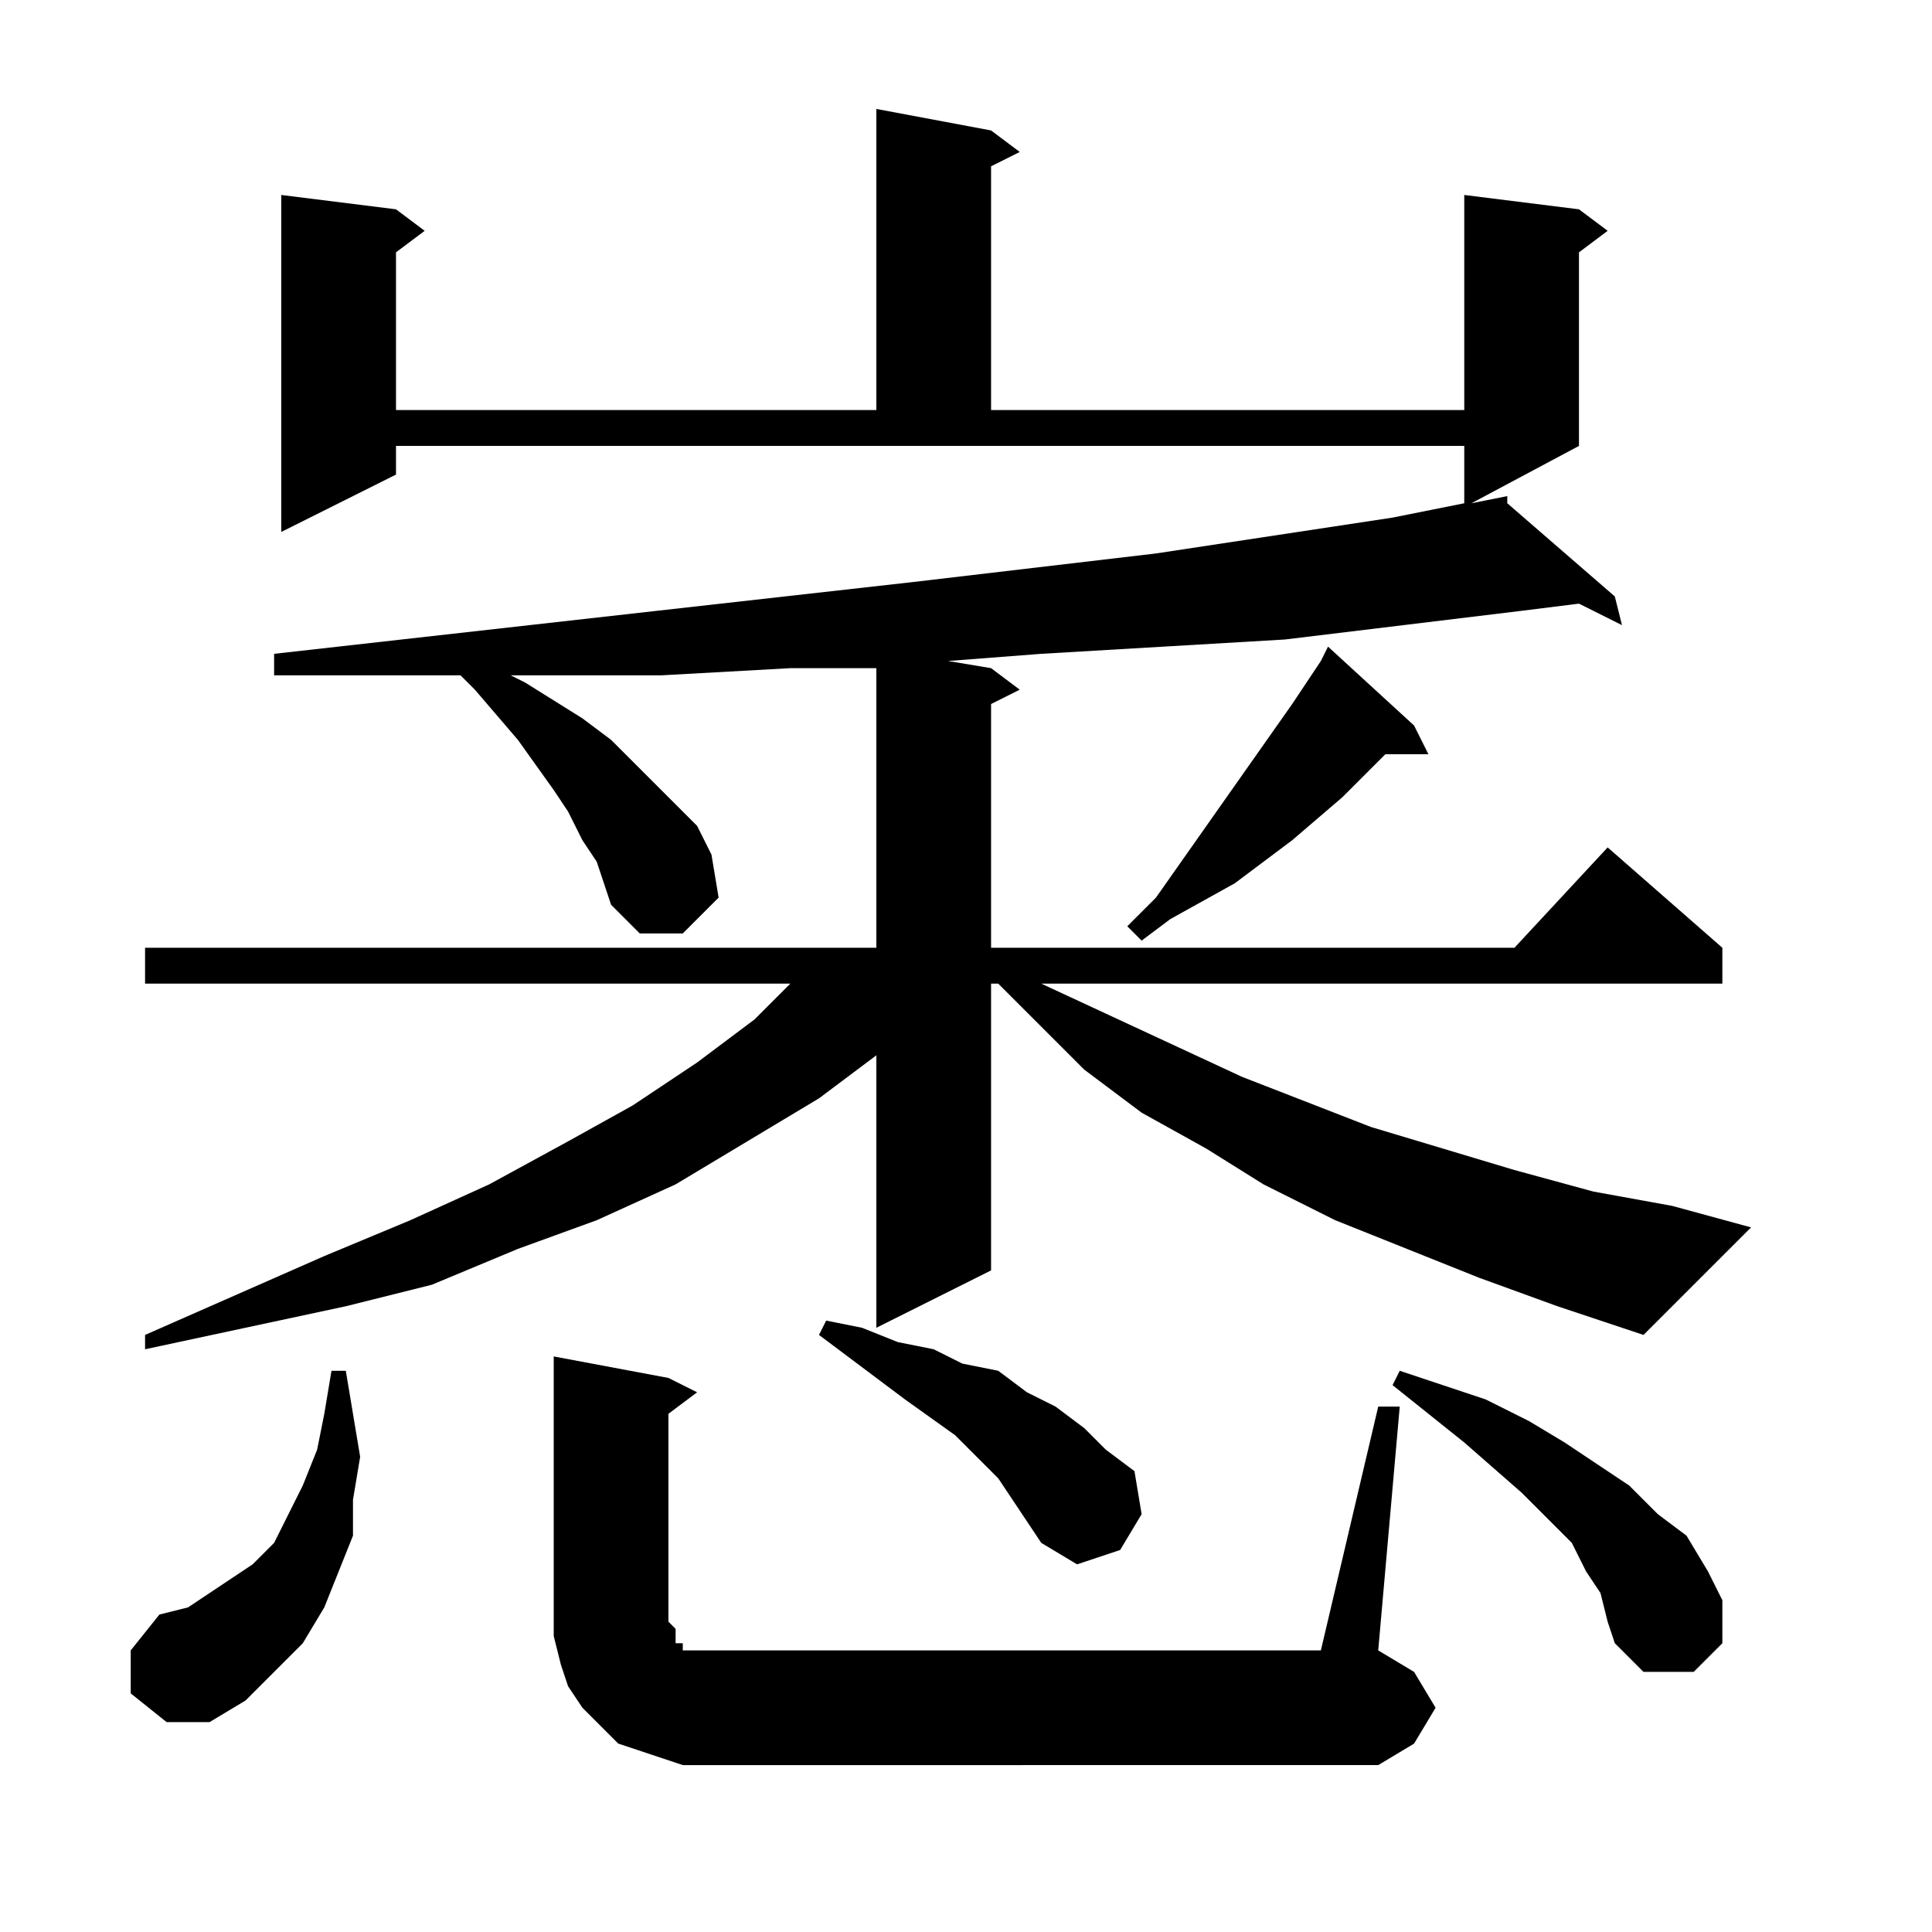
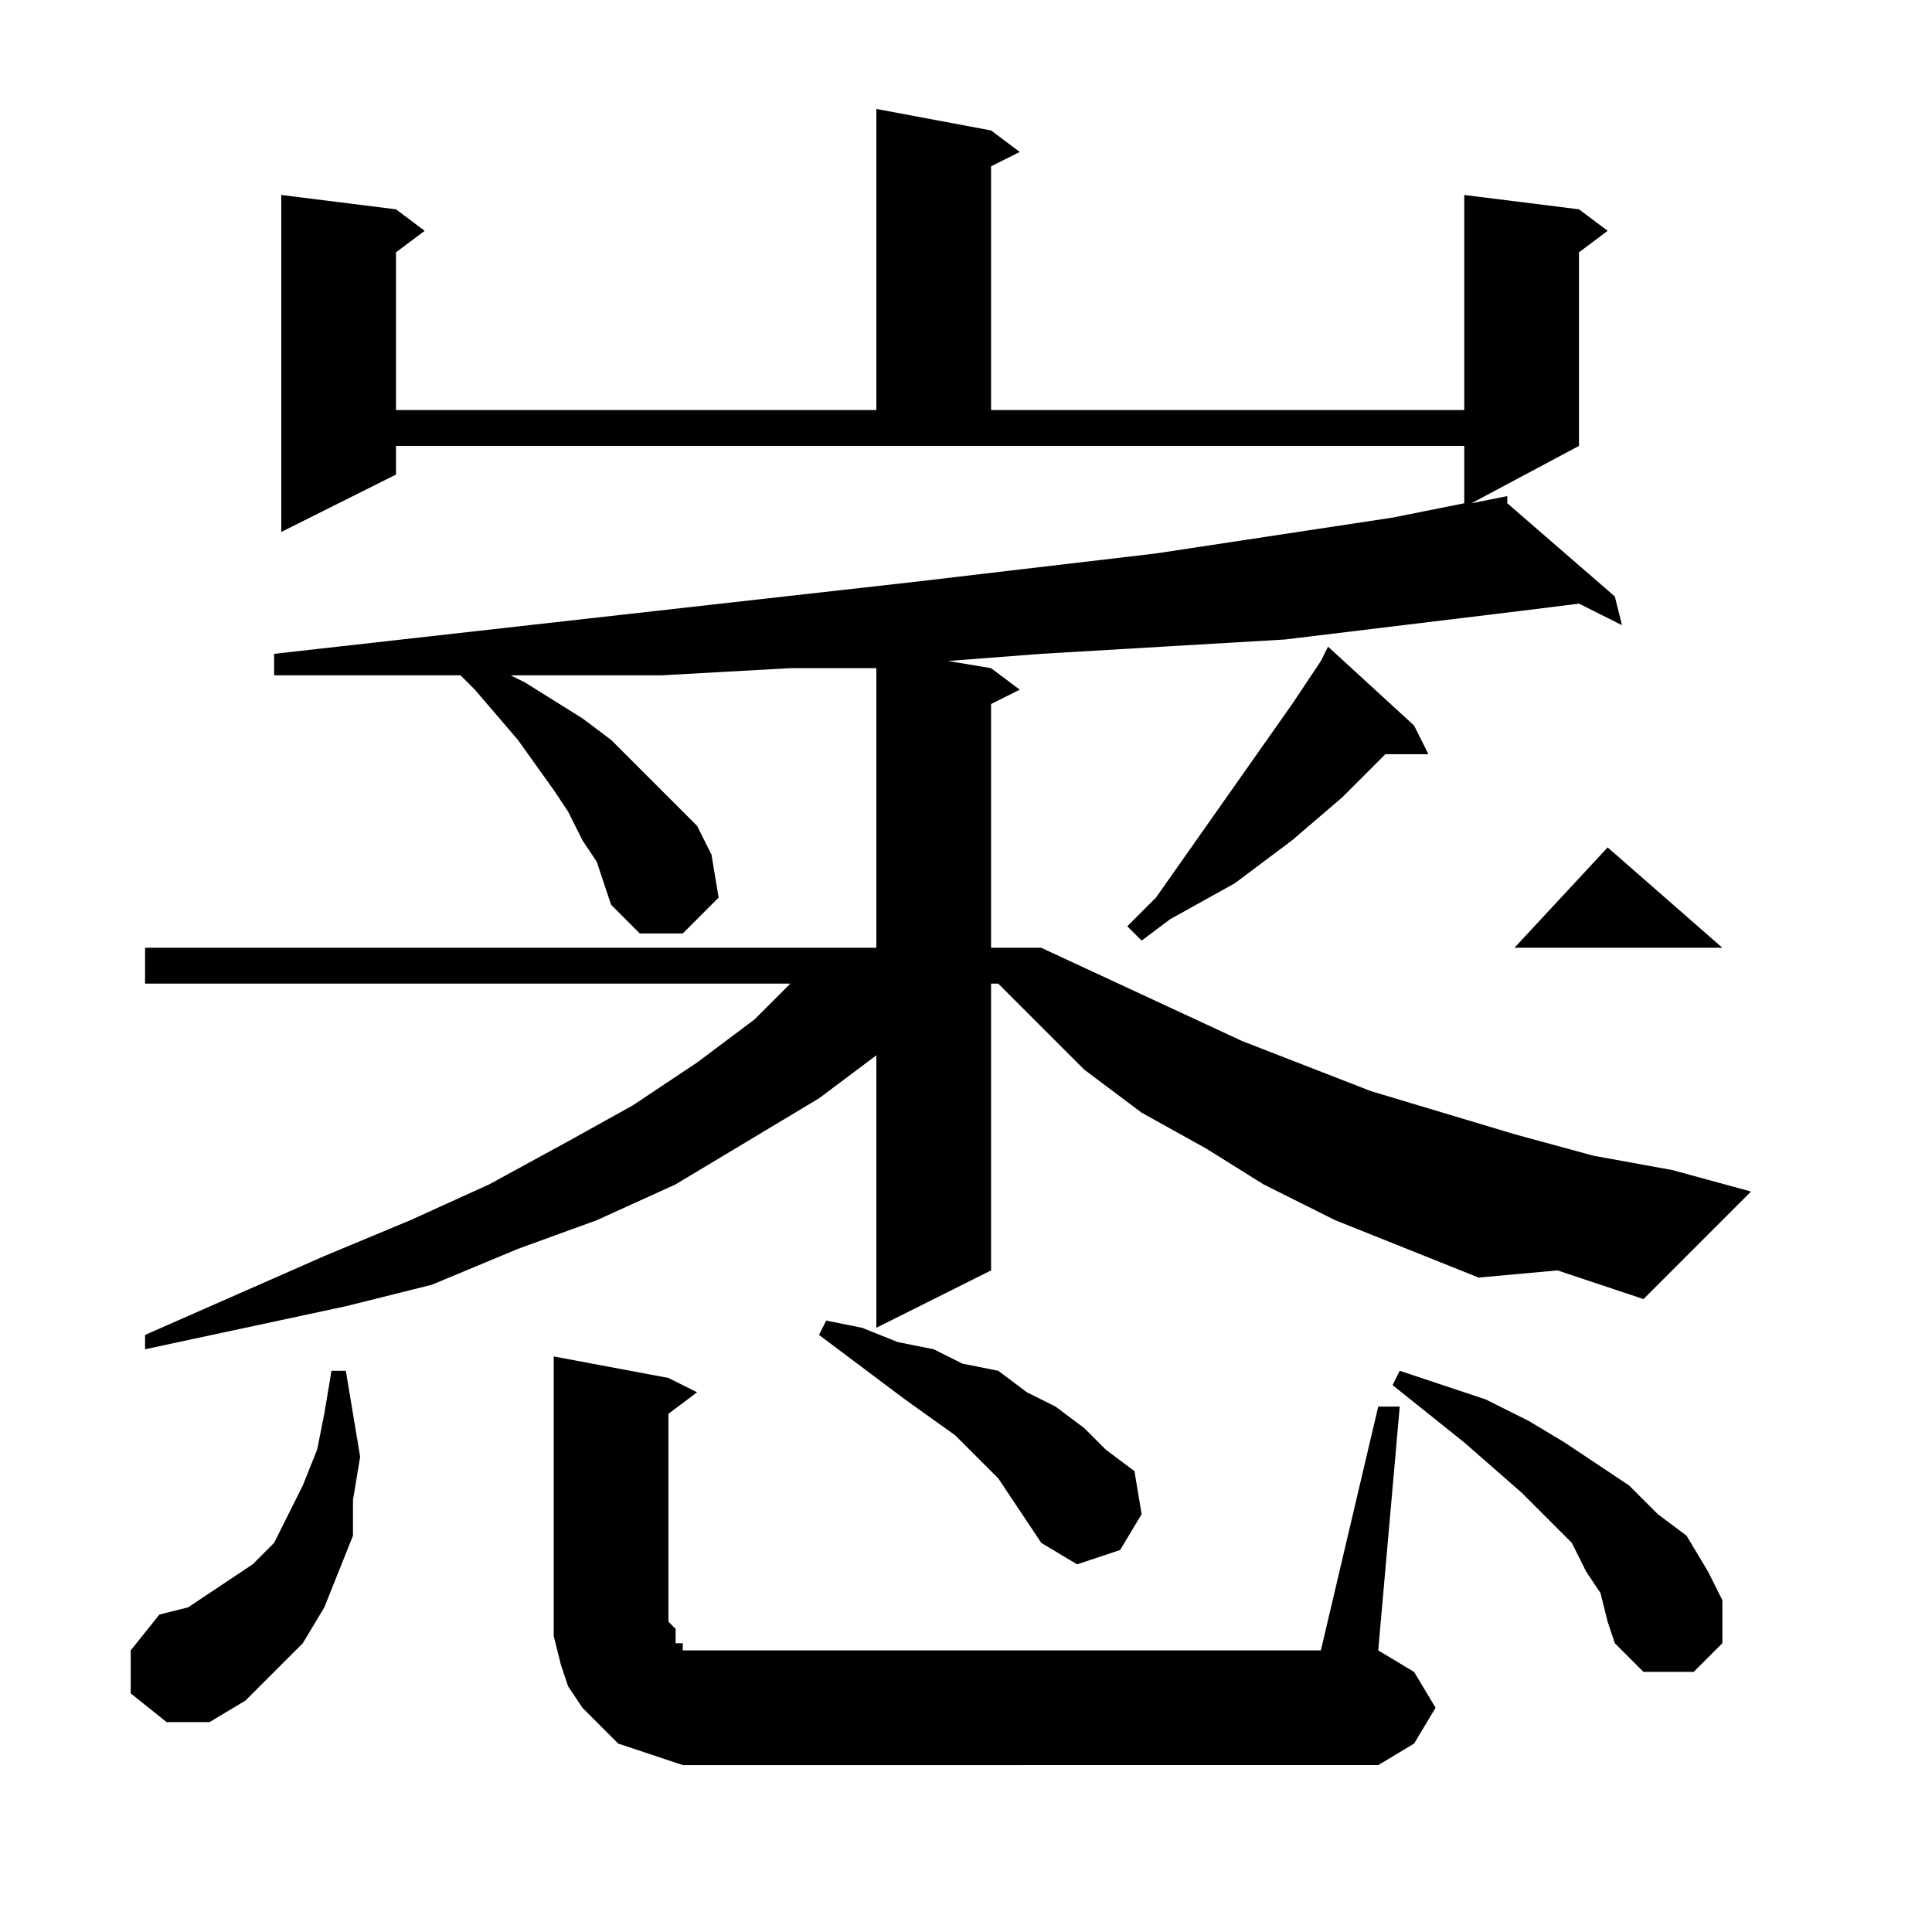
<svg xmlns="http://www.w3.org/2000/svg" version="1.1" id="图层_1" x="0px" y="0px" width="1000px" height="1000px" viewBox="0 0 1000 1000" enable-background="new 0 0 1000 1000" xml:space="preserve">
-   <path d="M67.664,876.504v-22.266l14.844-18.555l14.844-3.711l11.133-7.422l11.133-7.422l11.133-7.422l11.133-11.133l7.422-14.844  l7.422-14.844l7.422-18.555l3.711-18.555l3.711-22.266h7.422l3.711,22.266l3.711,22.266l-3.711,22.266v18.555l-7.422,18.555  l-7.422,18.555l-11.133,18.555l-14.844,14.844l-14.844,14.844l-18.555,11.133H86.219L67.664,876.504z M765.32,661.27l-37.109-14.844  l-37.109-14.844l-37.109-18.555l-29.688-18.555l-33.398-18.555l-29.688-22.266l-22.266-22.266l-22.266-22.266h-3.711v148.438  l-59.375,29.688V546.23l-29.688,22.266l-37.109,22.266l-37.109,22.266l-40.82,18.555l-40.82,14.844l-44.531,18.555l-44.531,11.133  l-51.953,11.133l-51.953,11.133v-7.422l92.773-40.82l44.531-18.555l40.82-18.555l40.82-22.266l33.398-18.555l33.398-22.266  l29.688-22.266l18.555-18.555H75.086v-18.555h378.516V345.84H409.07l-66.797,3.711h-66.797h-11.133l7.422,3.711l29.688,18.555  l14.844,11.133l22.266,22.266l11.133,11.133l11.133,11.133l7.422,14.844l3.711,22.266l-18.555,18.555h-22.266l-14.844-14.844  l-3.711-11.133l-3.711-11.133l-7.422-11.133l-7.422-14.844l-7.422-11.133l-18.555-25.977l-22.266-25.977l-7.422-7.422H208.68  h-66.797v-11.133l330.273-37.109l126.172-14.844l122.461-18.555l37.109-7.422v-29.688h-552.93v14.844l-59.375,29.688V100.918  l59.375,7.422l14.844,11.133l-14.844,11.133v81.641h248.633V56.387l59.375,11.133l14.844,11.133l-14.844,7.422v126.172h244.922  V100.918l59.375,7.422l14.844,11.133l-14.844,11.133v100.195l-55.664,29.688l18.555-3.711v3.711l55.664,48.242l3.711,14.844  l-22.266-11.133l-29.688,3.711l-122.461,14.844l-63.086,3.711l-63.086,3.711l-48.242,3.711l22.266,3.711l14.844,11.133  l-14.844,7.422v126.172h270.898l48.242-51.953l59.375,51.953v18.555H538.953l103.906,48.242l66.797,25.977l37.109,11.133  l37.109,11.133l40.82,11.133l40.82,7.422l40.82,11.133l-55.664,55.664l-44.531-14.844L765.32,661.27z M713.367,728.066H724.5  l-11.133,126.172l18.555,11.133l11.133,18.555l-11.133,18.555l-18.555,11.133H368.25h-14.844l-11.133-3.711l-11.133-3.711  l-11.133-3.711l-11.133-11.133l-7.422-7.422l-7.422-11.133l-3.711-11.133l-3.711-14.844v-11.133V702.09l59.375,11.133l14.844,7.422  l-14.844,11.133v103.906v3.711l3.711,3.711v3.711v3.711h3.711v3.711h3.711h3.711h7.422h315.43L713.367,728.066z M524.109,776.309  l-7.422-11.133l-11.133-11.133l-11.133-11.133l-25.977-18.555l-29.688-22.266l-14.844-11.133l3.711-7.422l18.555,3.711l18.555,7.422  l18.555,3.711l14.844,7.422l18.555,3.711l14.844,11.133l14.844,7.422l14.844,11.133l11.133,11.133l14.844,11.133l3.711,22.266  l-11.133,18.555l-22.266,7.422l-18.555-11.133l-7.422-11.133L524.109,776.309z M731.922,375.527l7.422,14.844h-22.266  l-22.266,22.266l-25.977,22.266l-29.688,22.266l-33.398,18.555l-14.844,11.133l-7.422-7.422l14.844-14.844l70.508-100.195  l14.844-22.266l3.711-7.422L731.922,375.527z M828.406,824.551l-7.422-11.133l-7.422-14.844l-11.133-11.133l-14.844-14.844  l-29.688-25.977l-18.555-14.844l-18.555-14.844l3.711-7.422l44.531,14.844l22.266,11.133l18.555,11.133l33.398,22.266l14.844,14.844  l14.844,11.133l11.133,18.555l7.422,14.844v22.266l-14.844,14.844h-25.977l-14.844-14.844l-3.711-11.133L828.406,824.551z" />
+   <path d="M67.664,876.504v-22.266l14.844-18.555l14.844-3.711l11.133-7.422l11.133-7.422l11.133-7.422l11.133-11.133l7.422-14.844  l7.422-14.844l7.422-18.555l3.711-18.555l3.711-22.266h7.422l3.711,22.266l3.711,22.266l-3.711,22.266v18.555l-7.422,18.555  l-7.422,18.555l-11.133,18.555l-14.844,14.844l-14.844,14.844l-18.555,11.133H86.219L67.664,876.504z M765.32,661.27l-37.109-14.844  l-37.109-14.844l-37.109-18.555l-29.688-18.555l-33.398-18.555l-29.688-22.266l-22.266-22.266l-22.266-22.266h-3.711v148.438  l-59.375,29.688V546.23l-29.688,22.266l-37.109,22.266l-37.109,22.266l-40.82,18.555l-40.82,14.844l-44.531,18.555l-44.531,11.133  l-51.953,11.133l-51.953,11.133v-7.422l92.773-40.82l44.531-18.555l40.82-18.555l40.82-22.266l33.398-18.555l33.398-22.266  l29.688-22.266l18.555-18.555H75.086v-18.555h378.516V345.84H409.07l-66.797,3.711h-66.797h-11.133l7.422,3.711l29.688,18.555  l14.844,11.133l22.266,22.266l11.133,11.133l11.133,11.133l7.422,14.844l3.711,22.266l-18.555,18.555h-22.266l-14.844-14.844  l-3.711-11.133l-3.711-11.133l-7.422-11.133l-7.422-14.844l-7.422-11.133l-18.555-25.977l-22.266-25.977l-7.422-7.422H208.68  h-66.797v-11.133l330.273-37.109l126.172-14.844l122.461-18.555l37.109-7.422v-29.688h-552.93v14.844l-59.375,29.688V100.918  l59.375,7.422l14.844,11.133l-14.844,11.133v81.641h248.633V56.387l59.375,11.133l14.844,11.133l-14.844,7.422v126.172h244.922  V100.918l59.375,7.422l14.844,11.133l-14.844,11.133v100.195l-55.664,29.688l18.555-3.711v3.711l55.664,48.242l3.711,14.844  l-22.266-11.133l-29.688,3.711l-122.461,14.844l-63.086,3.711l-63.086,3.711l-48.242,3.711l22.266,3.711l14.844,11.133  l-14.844,7.422v126.172h270.898l48.242-51.953l59.375,51.953H538.953l103.906,48.242l66.797,25.977l37.109,11.133  l37.109,11.133l40.82,11.133l40.82,7.422l40.82,11.133l-55.664,55.664l-44.531-14.844L765.32,661.27z M713.367,728.066H724.5  l-11.133,126.172l18.555,11.133l11.133,18.555l-11.133,18.555l-18.555,11.133H368.25h-14.844l-11.133-3.711l-11.133-3.711  l-11.133-3.711l-11.133-11.133l-7.422-7.422l-7.422-11.133l-3.711-11.133l-3.711-14.844v-11.133V702.09l59.375,11.133l14.844,7.422  l-14.844,11.133v103.906v3.711l3.711,3.711v3.711v3.711h3.711v3.711h3.711h3.711h7.422h315.43L713.367,728.066z M524.109,776.309  l-7.422-11.133l-11.133-11.133l-11.133-11.133l-25.977-18.555l-29.688-22.266l-14.844-11.133l3.711-7.422l18.555,3.711l18.555,7.422  l18.555,3.711l14.844,7.422l18.555,3.711l14.844,11.133l14.844,7.422l14.844,11.133l11.133,11.133l14.844,11.133l3.711,22.266  l-11.133,18.555l-22.266,7.422l-18.555-11.133l-7.422-11.133L524.109,776.309z M731.922,375.527l7.422,14.844h-22.266  l-22.266,22.266l-25.977,22.266l-29.688,22.266l-33.398,18.555l-14.844,11.133l-7.422-7.422l14.844-14.844l70.508-100.195  l14.844-22.266l3.711-7.422L731.922,375.527z M828.406,824.551l-7.422-11.133l-7.422-14.844l-11.133-11.133l-14.844-14.844  l-29.688-25.977l-18.555-14.844l-18.555-14.844l3.711-7.422l44.531,14.844l22.266,11.133l18.555,11.133l33.398,22.266l14.844,14.844  l14.844,11.133l11.133,18.555l7.422,14.844v22.266l-14.844,14.844h-25.977l-14.844-14.844l-3.711-11.133L828.406,824.551z" />
</svg>